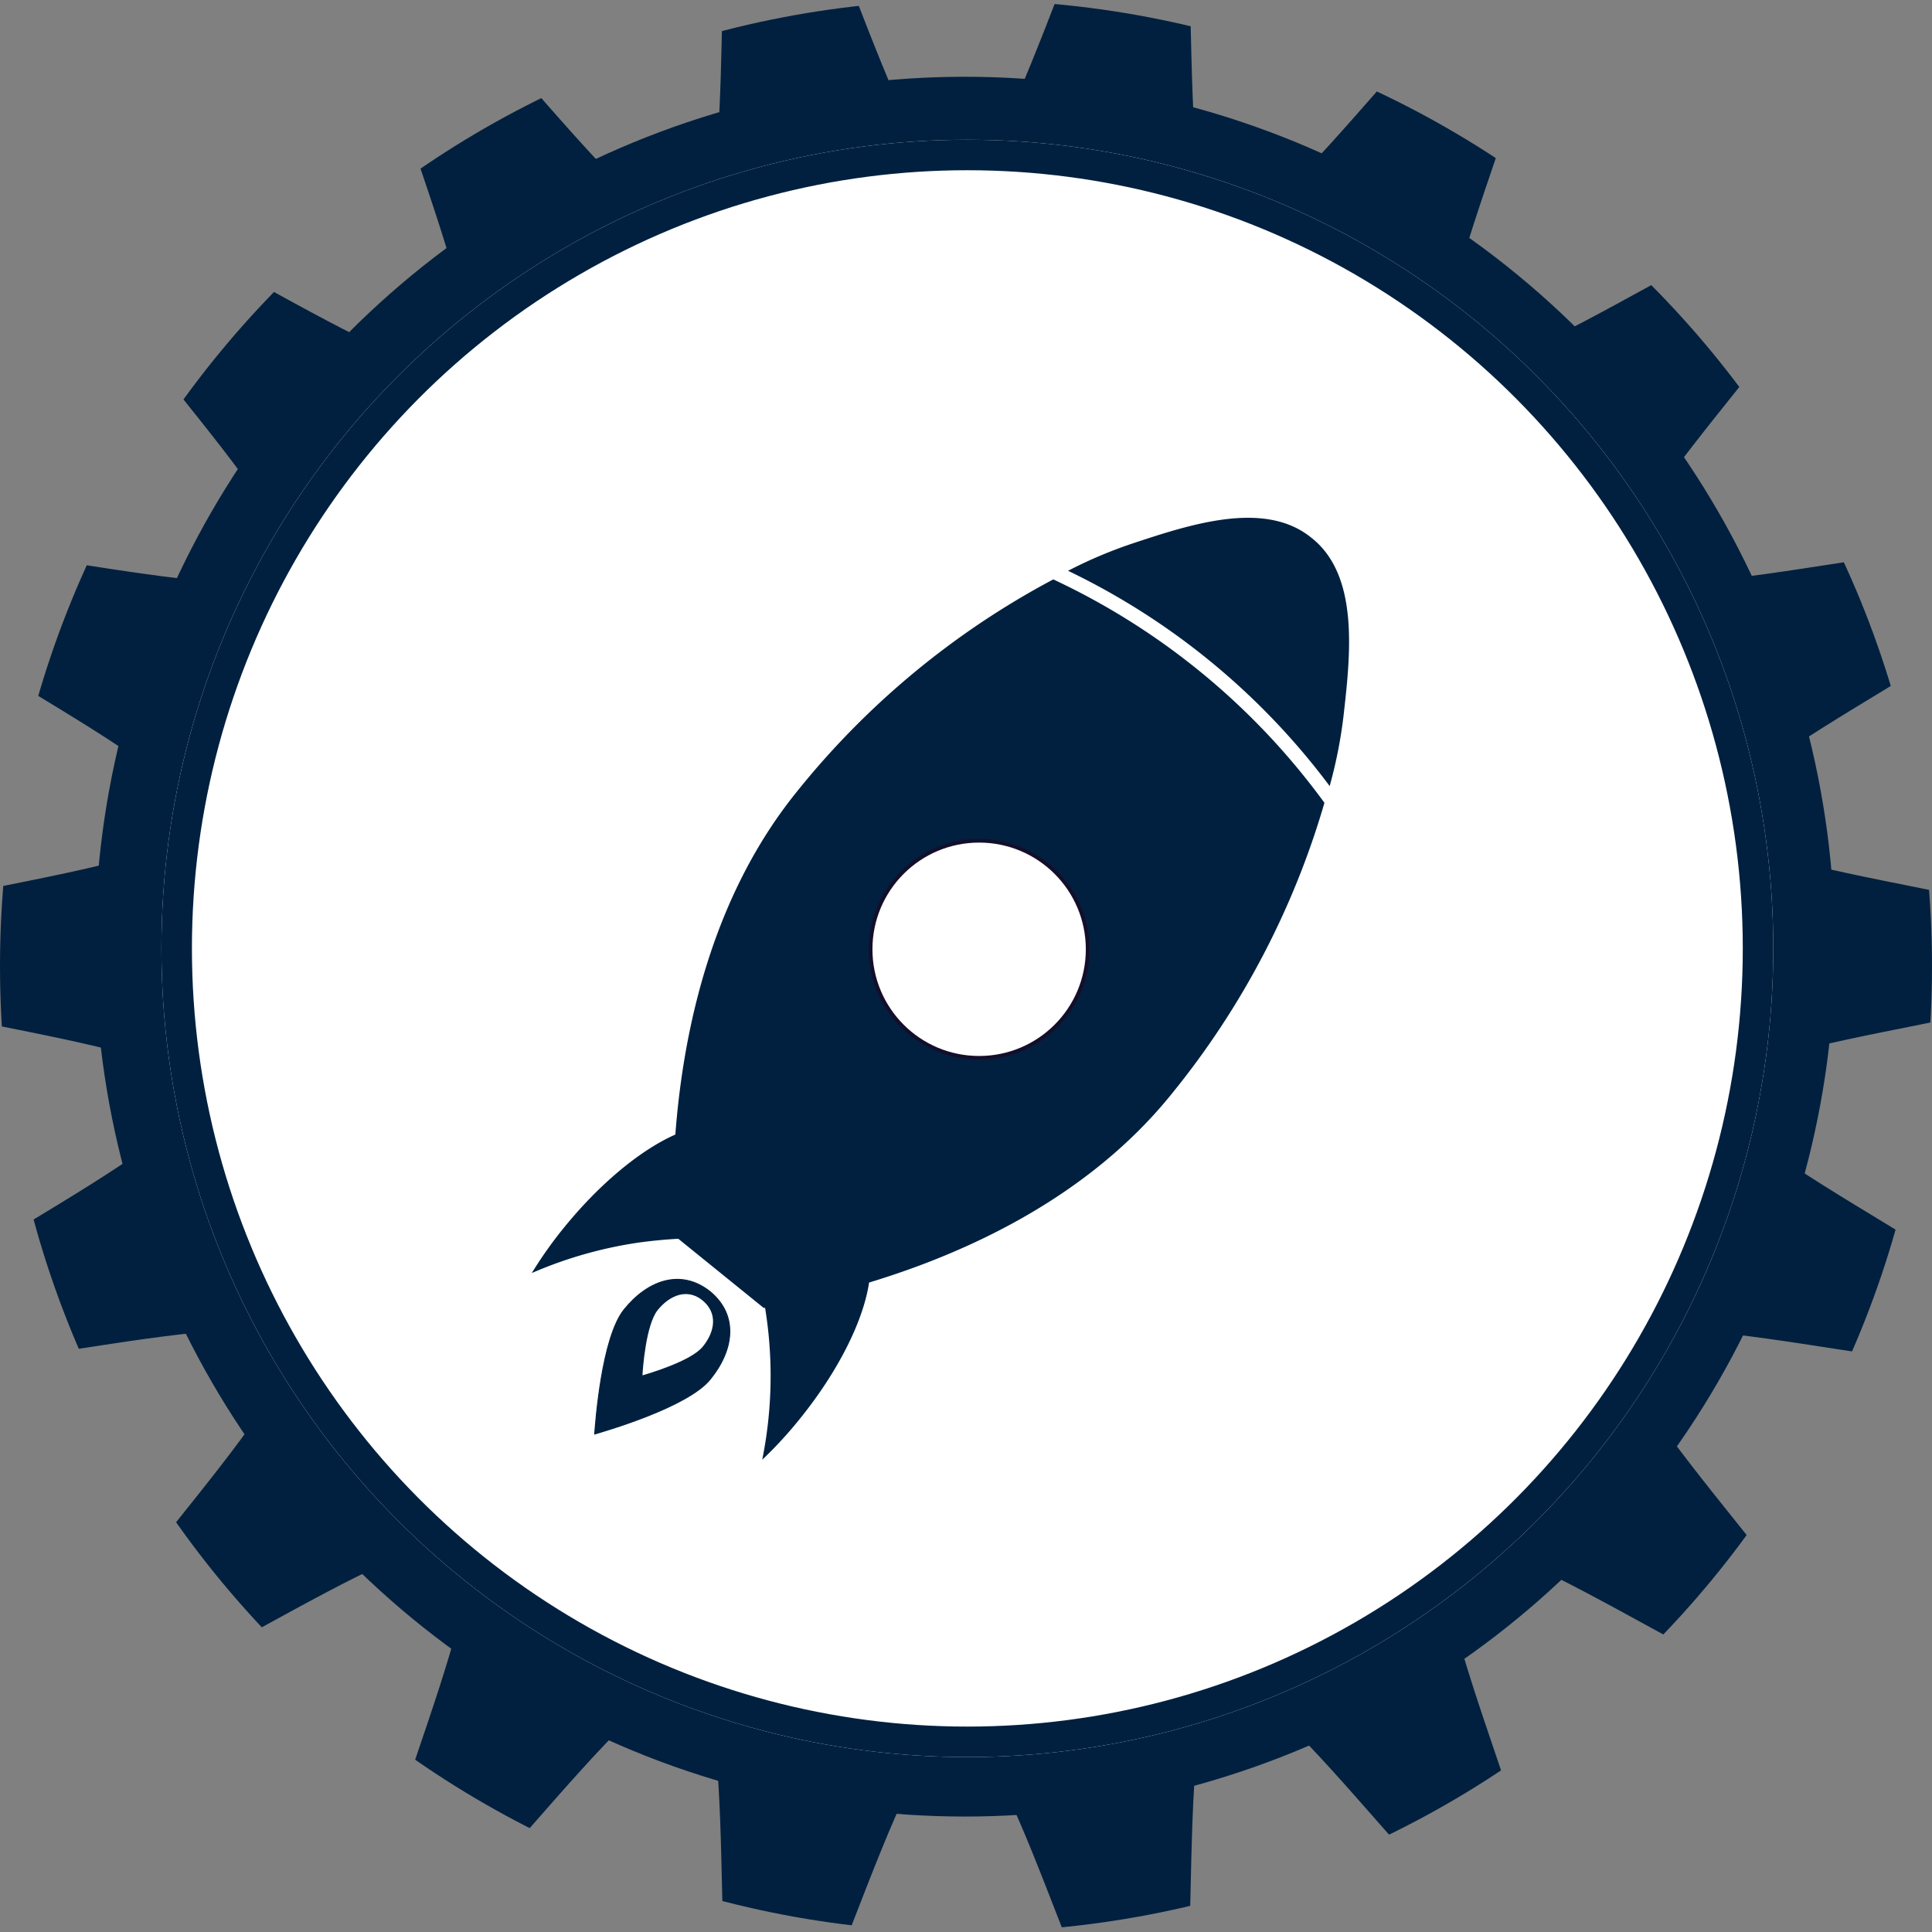
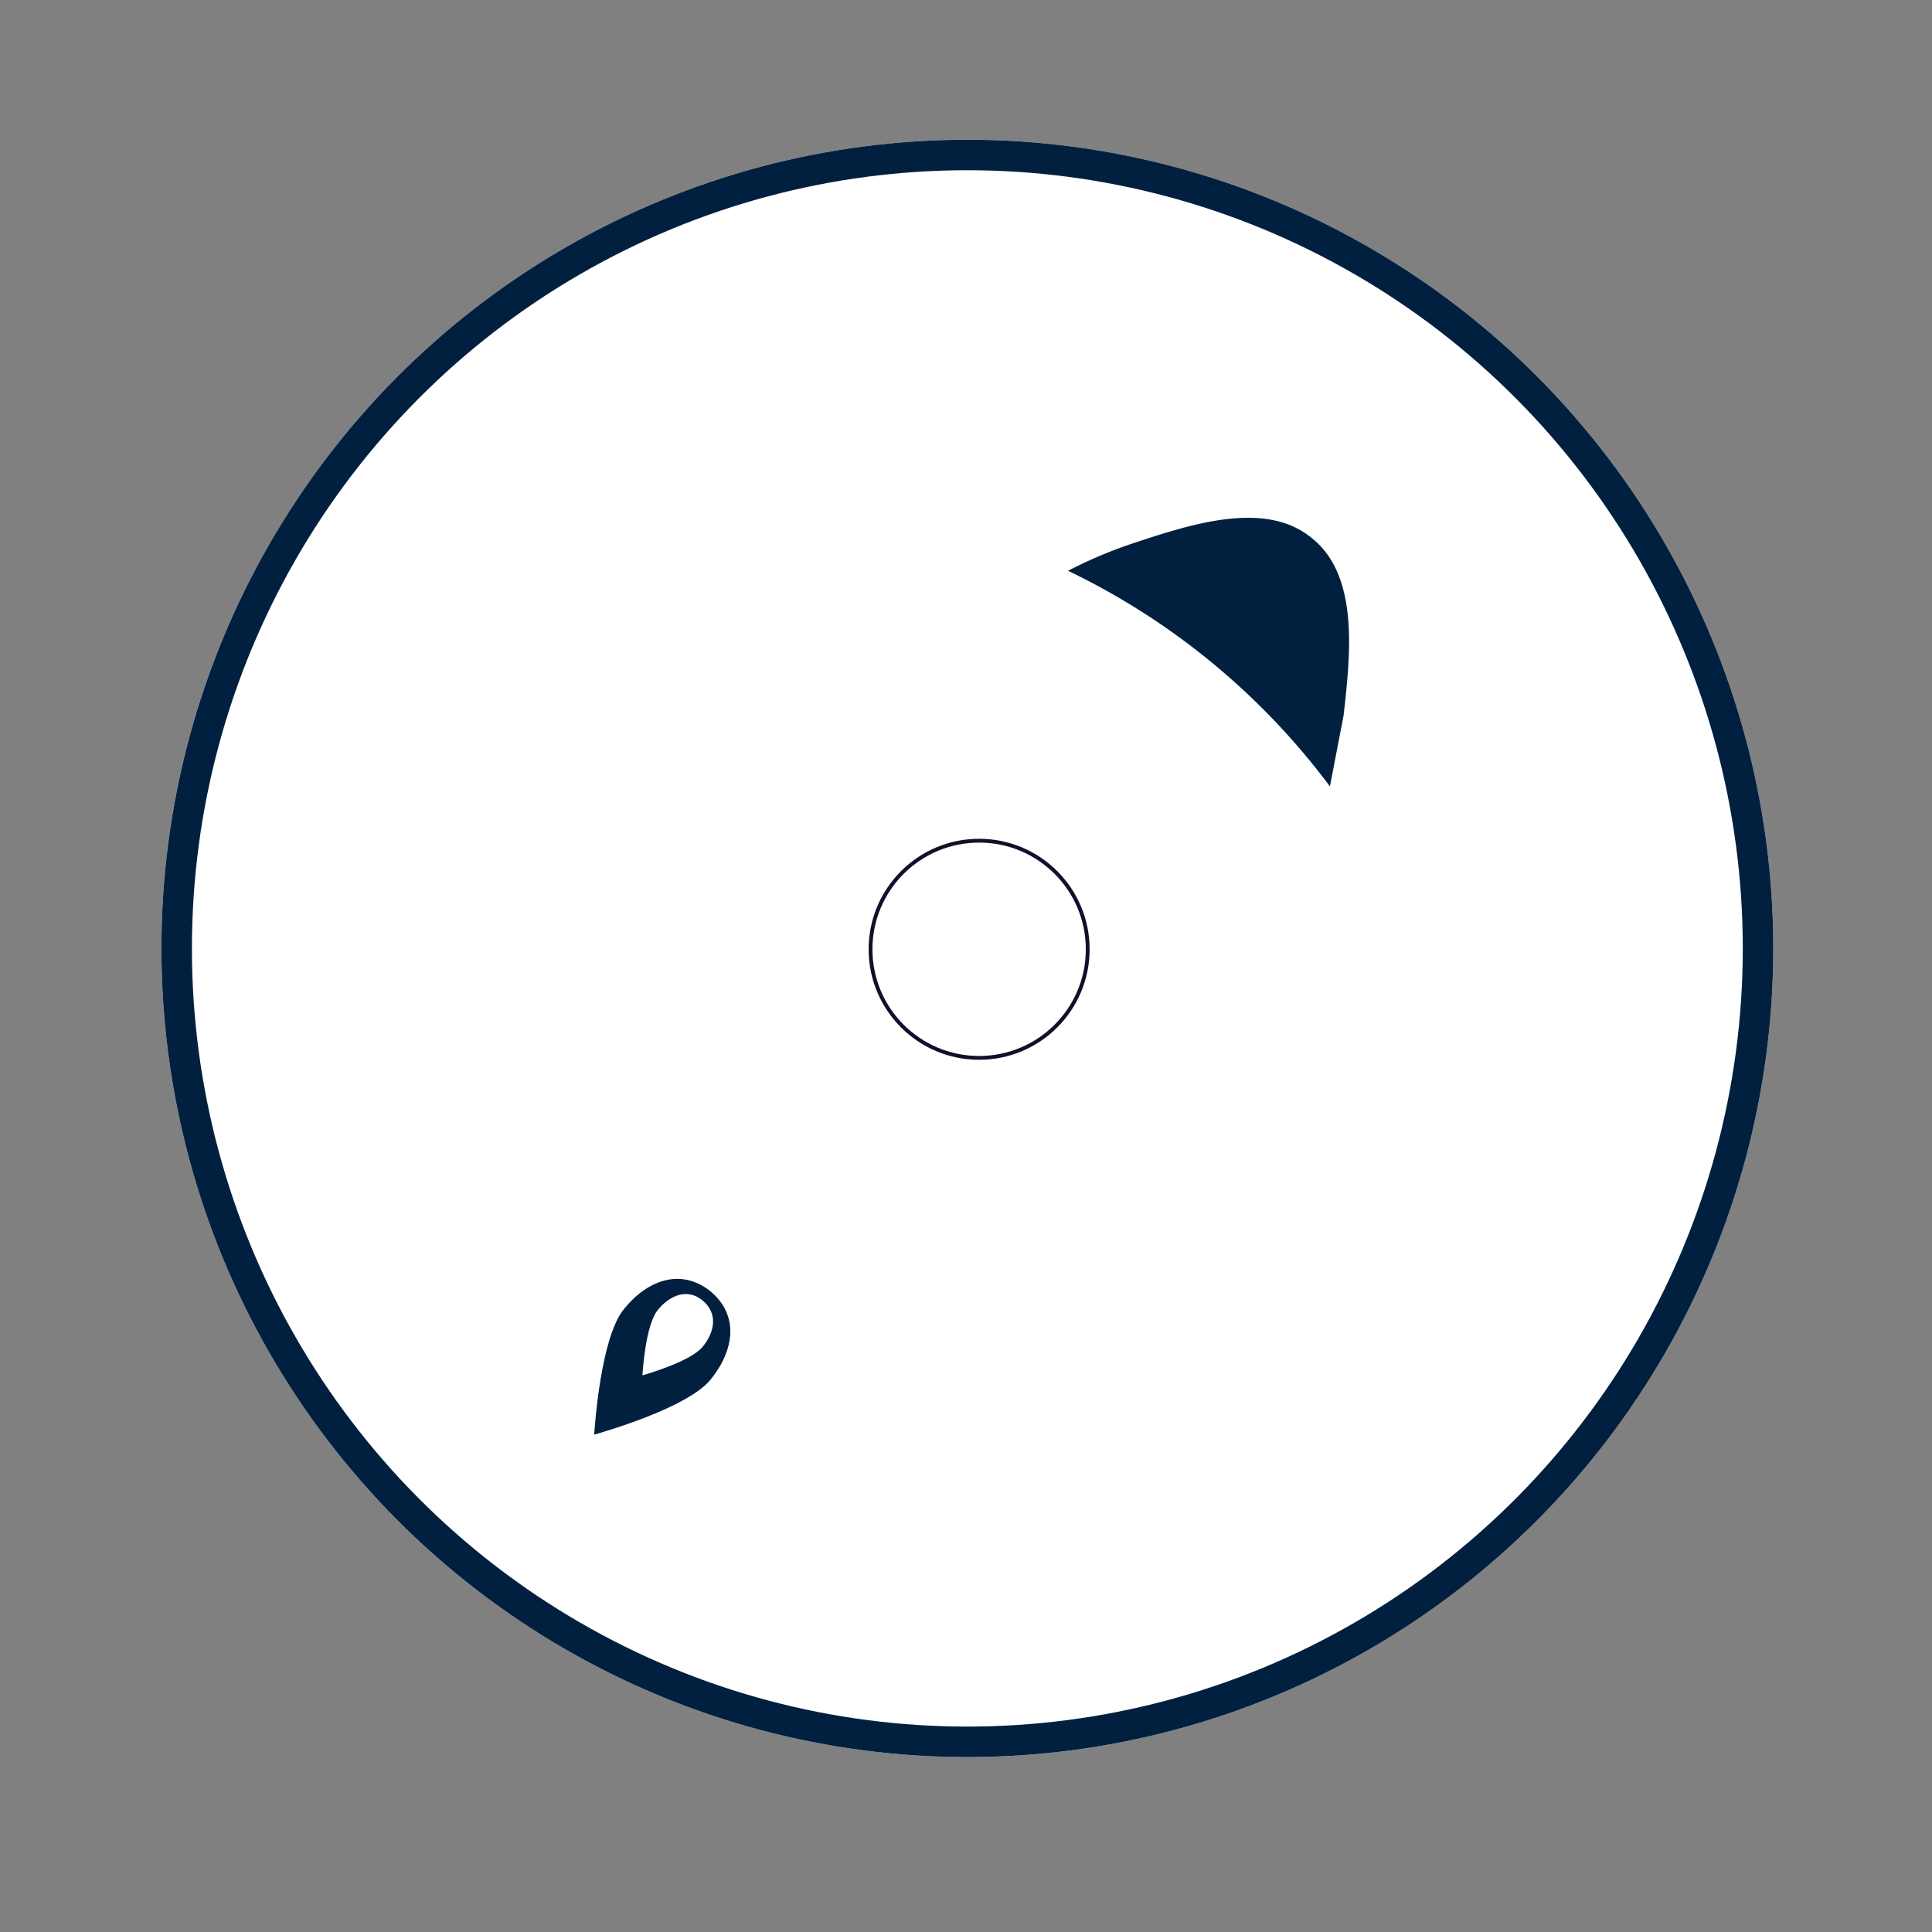
<svg xmlns="http://www.w3.org/2000/svg" id="レイヤー_1" data-name="レイヤー 1" viewBox="0 0 506.85 506.85">
  <rect x="0" y="0" width="506.85" height="506.85" fill="#808080" stroke="none" />
  <defs>
    <clipPath id="clip-path">
-       <path d="M0,253.42c0,140,113.46,253.43,253.42,253.43S506.85,393.39,506.85,253.42,393.39,0,253.42,0,0,113.46,0,253.42Zm253.42-76a76,76,0,1,1-76,76h0A76,76,0,0,1,253.42,177.4Z" fill="none" />
-     </clipPath>
+       </clipPath>
  </defs>
  <g id="グループ_1367" data-name="グループ 1367">
    <g id="グループ_1345" data-name="グループ 1345">
      <g id="グループ_1219" data-name="グループ 1219">
        <g id="グループ_1165-5" data-name="グループ 1165-5">
          <g id="グループ_1157-5" data-name="グループ 1157-5">
            <g id="グループ_829-5" data-name="グループ 829-5">
              <g id="グループ_826-6" data-name="グループ 826-6">
                <g clip-path="url(#clip-path)">
                  <g id="グループ_825-6" data-name="グループ 825-6">
                    <g id="グループ_823-6" data-name="グループ 823-6">
                      <path id="パス_740-6" data-name="パス 740-6" d="M-53.22,250.89c0,15,101.92,21,104.42,35.28,2.58,14.7-91.14,55-86.14,68.76,5.08,13.95,102.85-15.38,110.19-2.69S8.48,435.12,17.94,446.39s91.36-49.66,102.65-40.17S86,506.86,98.78,514.27s68.79-77.88,82.75-72.8c13.71,5,1.9,106.39,16.6,109,14.3,2.5,37.75-96.8,52.76-96.8s38.46,99.3,52.76,96.8c14.7-2.58,2.89-104,16.6-109,14-5.09,70.06,80.14,82.76,72.8s-33.08-98.59-21.82-108,93.16,51.46,102.65,40.16S419.12,365,426.53,352.23s105.11,16.65,110.19,2.7c5-13.71-88.72-54.06-86.14-68.76C453.08,271.87,555,265.9,555,250.89s-101.92-21-104.42-35.28c-2.57-14.7,91.14-55.05,86.14-68.76-5.07-14-102.84,15.38-110.19,2.69s66.77-82.89,57.31-94.16-91.35,49.67-102.65,40.18S415.81-5.09,403-12.5s-68.79,77.89-82.74,72.8c-13.72-5-1.9-106.38-16.6-108.95-14.3-2.5-37.75,96.8-52.77,96.8s-38.46-99.3-52.76-96.8c-14.7,2.58-2.88,104-16.6,109-13.95,5.08-70.06-80.15-82.75-72.8s33.07,98.58,21.81,108.05S27.43,44.09,17.94,55.39s64.72,81.34,57.31,94.15-105.11-16.65-110.19-2.7c-5,13.72,88.72,54.07,86.14,68.77C48.7,229.91-53.22,235.88-53.22,250.89Z" fill="#01203f" />
                    </g>
                    <g id="グループ_824-6" data-name="グループ 824-6">
                      <circle id="楕円形_2-6" data-name="楕円形 2-6" cx="253.13" cy="248.35" r="228.21" fill="#01203f" />
                    </g>
                  </g>
                </g>
              </g>
            </g>
          </g>
          <g id="楕円形_23-5" data-name="楕円形 23-5">
            <ellipse cx="253.78" cy="248.81" rx="211.43" ry="212.15" fill="#fff" />
            <ellipse cx="253.78" cy="248.81" rx="207.43" ry="208.15" fill="none" stroke="#01203f" stroke-width="8" />
          </g>
        </g>
      </g>
    </g>
    <g id="グループ_1346" data-name="グループ 1346">
      <g id="グループ_1330" data-name="グループ 1330">
        <g id="グループ_1329" data-name="グループ 1329">
-           <path id="パス_2888" data-name="パス 2888" d="M227.55,336.08c-1.36,9.83-7.84,23.15-18.17,35.91a106.27,106.27,0,0,1-8.62,9.5,111.2,111.2,0,0,0,1.67-27.74,109.15,109.15,0,0,0-1.31-11.25c-.22.05-.42.07-.61.11l-22.39-18.13c-3.4.17-6.92.5-10.57,1a110.73,110.73,0,0,0-26.78,7.42,108.15,108.15,0,0,1,7.49-10.42c9.63-11.89,20.45-20.63,29.39-24.5,2.08-28,9.72-62.71,31.81-90a215.65,215.65,0,0,1,66.88-55.42,184.43,184.43,0,0,1,70.57,58.15,216.35,216.35,0,0,1-40.05,76.12C285.34,313.44,254.06,328.08,227.55,336.08Z" fill="#01203f" stroke="#00203f" stroke-miterlimit="10" stroke-width="1" />
-           <path id="パス_2889" data-name="パス 2889" d="M348.62,205.11a186.78,186.78,0,0,0-67.3-55.38A118,118,0,0,1,297,143.14c15.1-5,34.58-11.51,46.65-1.73l.33.26c12.07,9.77,9.8,30.17,8,46A121.62,121.62,0,0,1,348.62,205.11Z" fill="#01203f" stroke="#01203f" stroke-miterlimit="10" stroke-width="1" />
+           <path id="パス_2889" data-name="パス 2889" d="M348.62,205.11a186.78,186.78,0,0,0-67.3-55.38A118,118,0,0,1,297,143.14c15.1-5,34.58-11.51,46.65-1.73l.33.26c12.07,9.77,9.8,30.17,8,46Z" fill="#01203f" stroke="#01203f" stroke-miterlimit="10" stroke-width="1" />
        </g>
      </g>
      <g id="グループ_1331" data-name="グループ 1331">
        <circle id="楕円形_59" data-name="楕円形 59" cx="256.87" cy="249.04" r="28.49" fill="#fff" stroke="#130f2b" stroke-miterlimit="10" stroke-width="1" />
      </g>
      <path id="パス_2890" data-name="パス 2890" d="M186.34,361.83c6.2-7.66,7.47-16.74-.07-23-7.7-6.07-16.33-2.94-22.52,4.71-5.93,7.33-7.51,29.7-7.74,32.67C158.86,375.36,180.42,369.15,186.34,361.83Z" fill="#01203f" stroke="#01203f" stroke-miterlimit="10" stroke-width="0.25" />
      <path id="パス_2891" data-name="パス 2891" d="M184.37,353.28c3.26-4,3.92-8.79,0-12.07s-8.56-1.55-11.82,2.47c-3.11,3.84-3.94,15.59-4,17.14C170,360.38,181.26,357.12,184.37,353.28Z" fill="#fff" />
    </g>
  </g>
</svg>